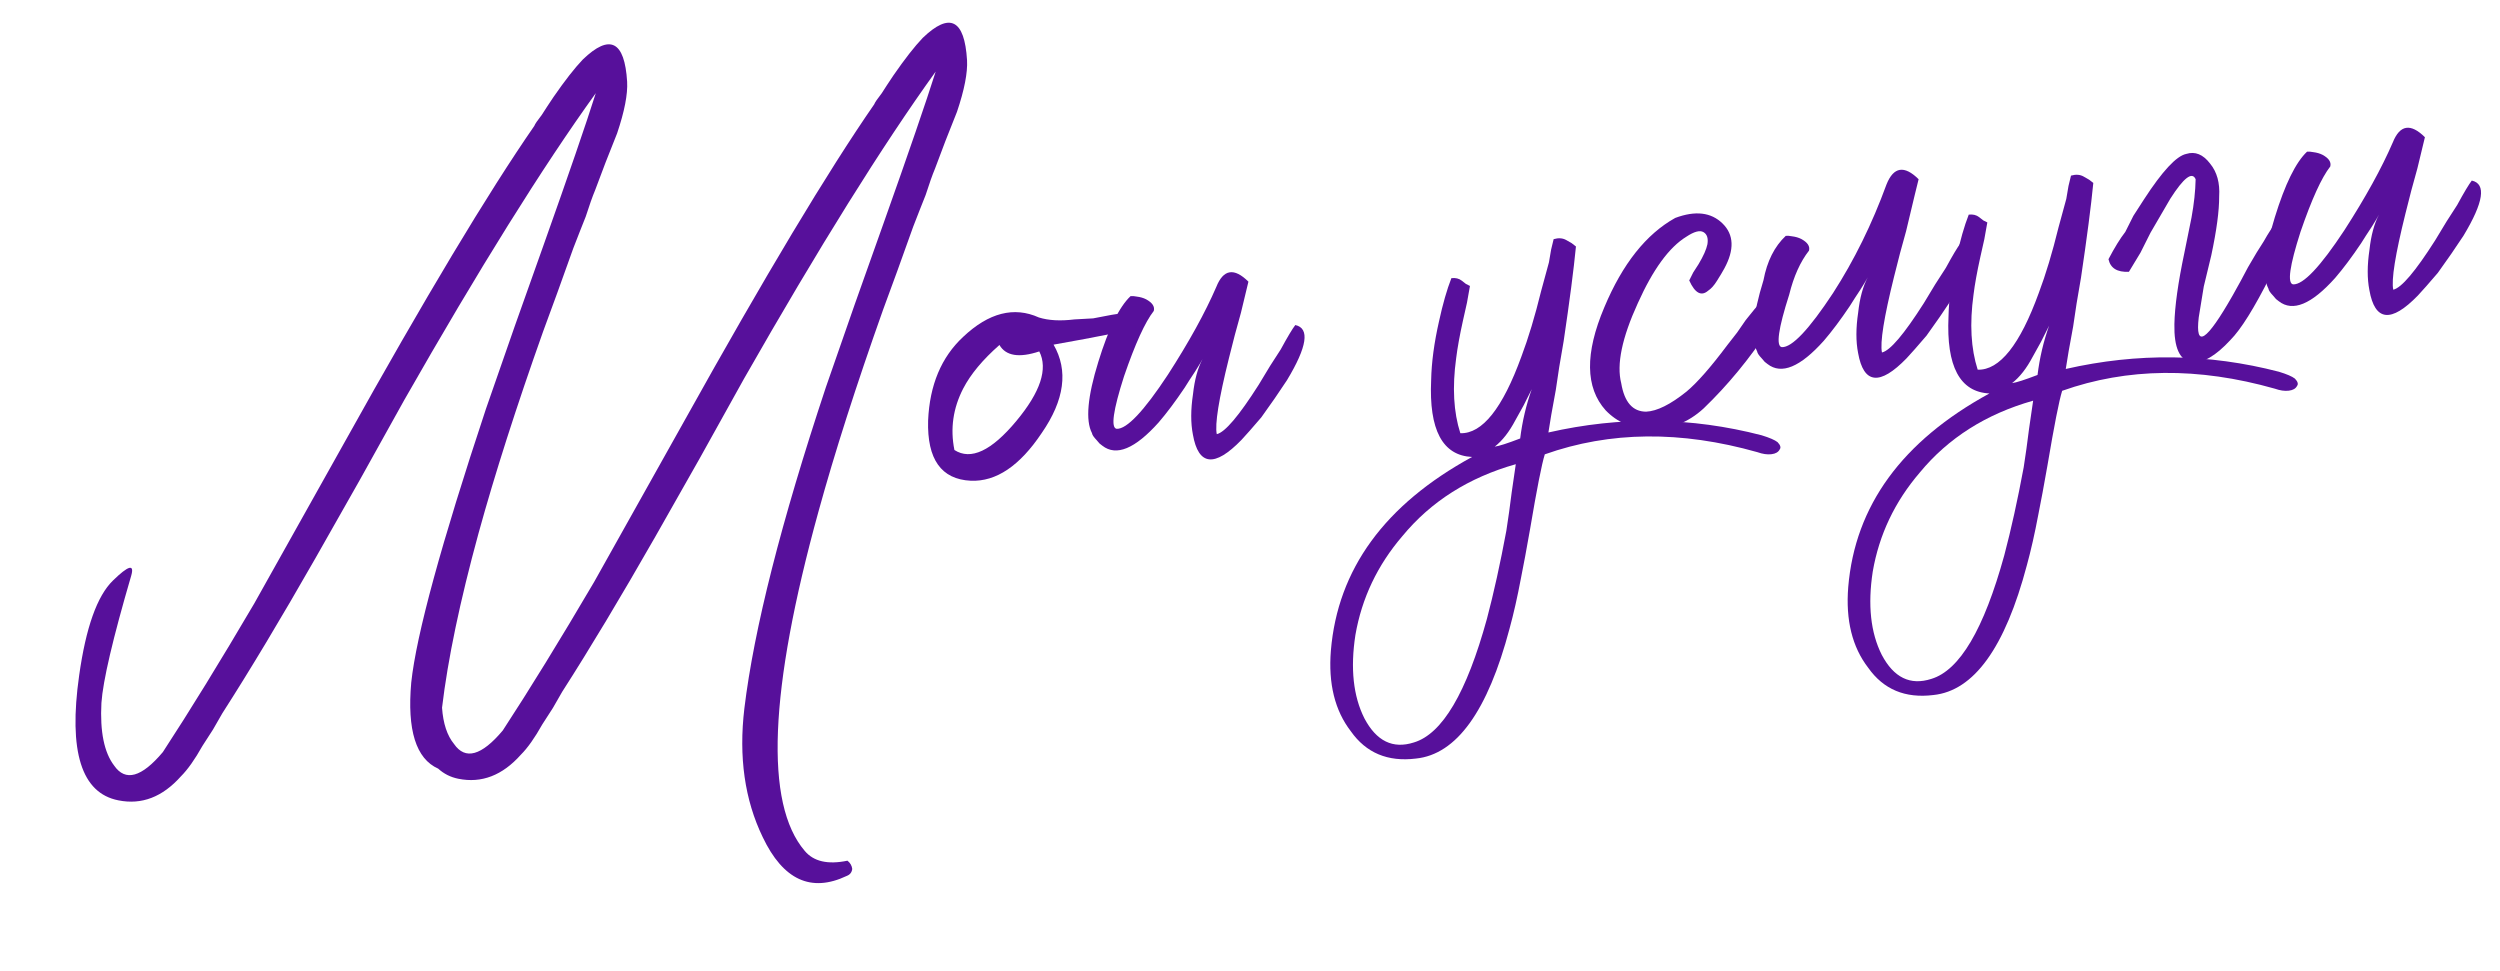
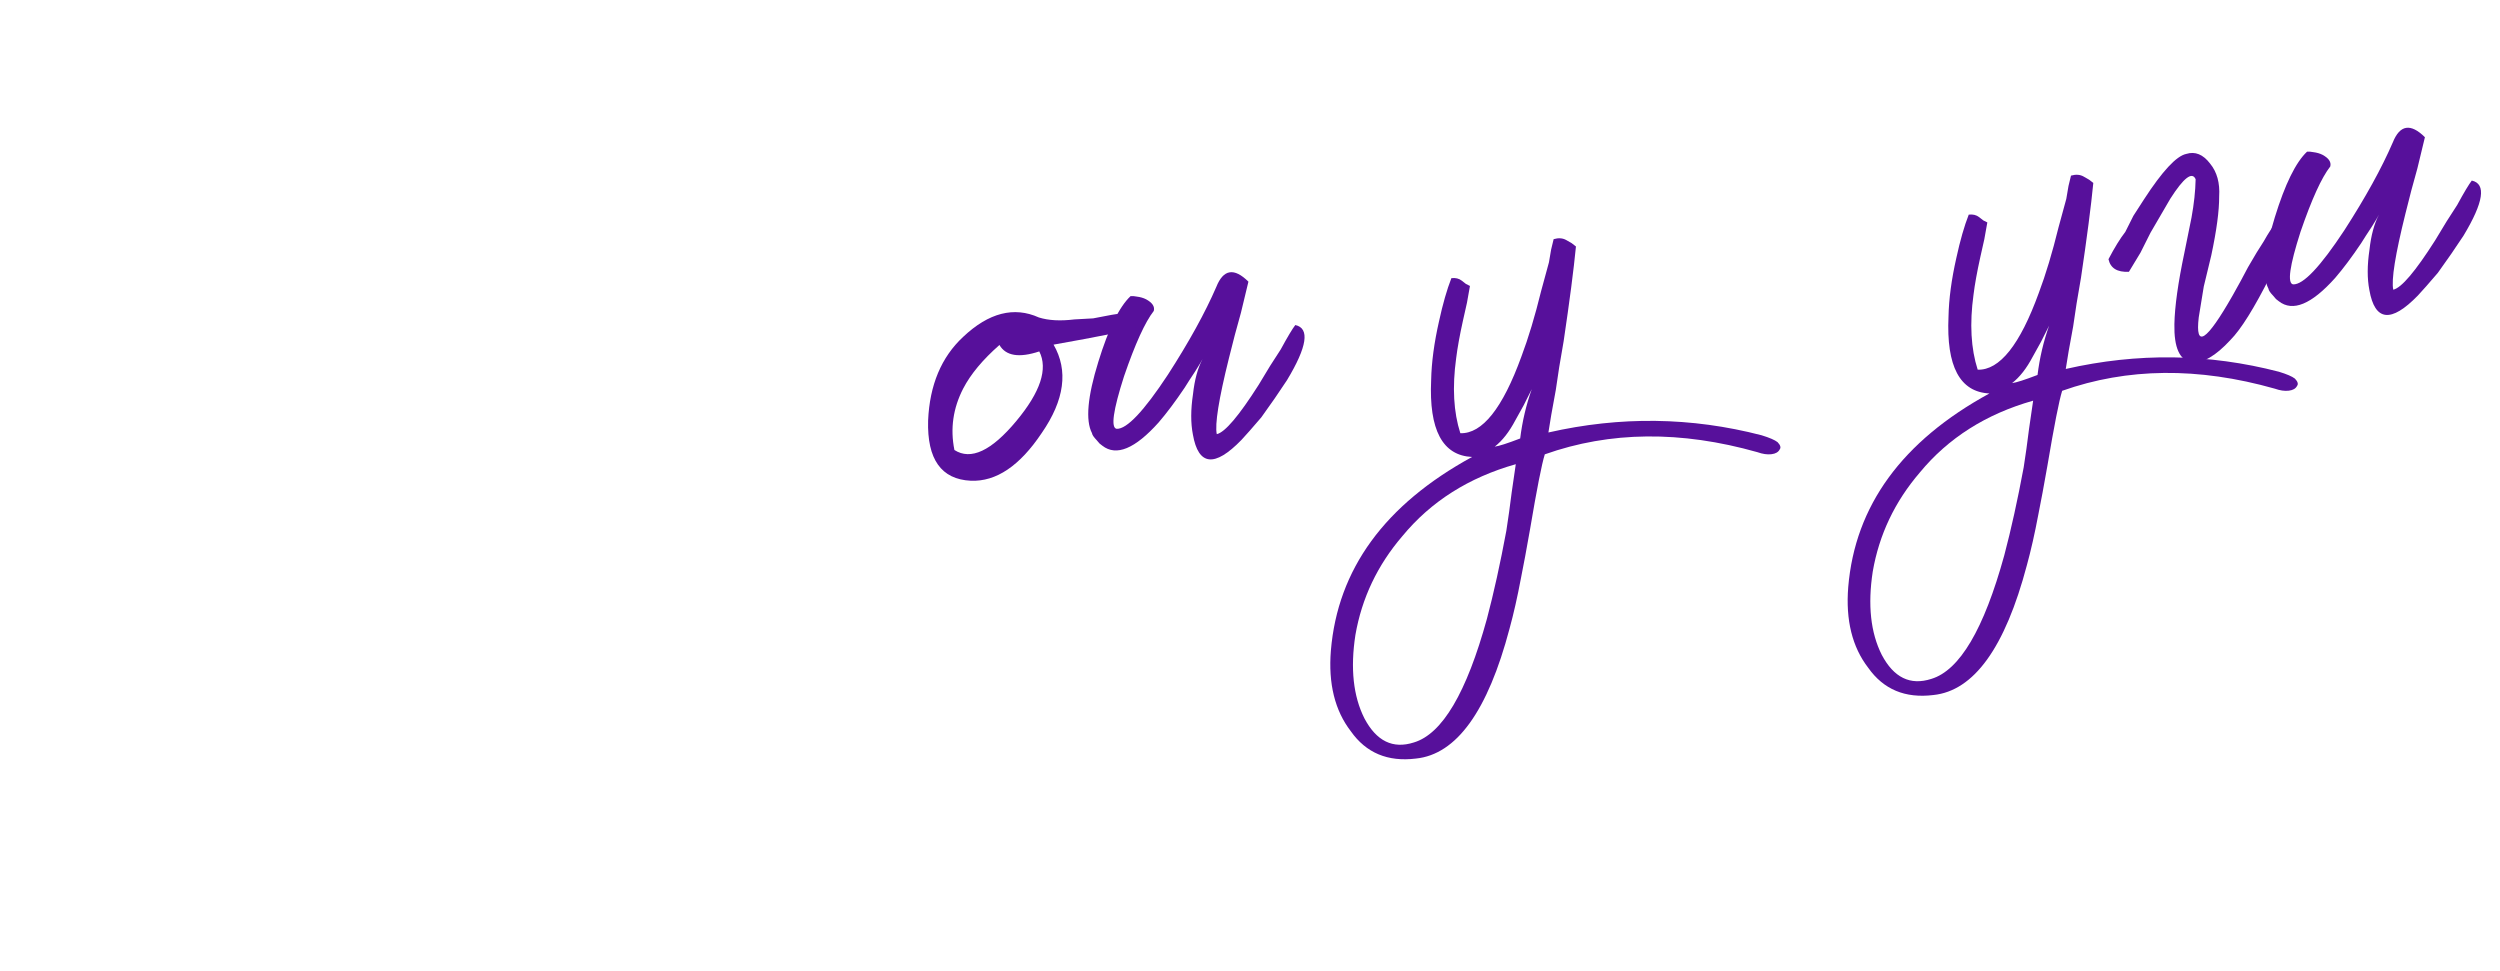
<svg xmlns="http://www.w3.org/2000/svg" width="332" height="129" viewBox="0 0 332 129" fill="none">
  <path d="M317.824 38.473C318.909 38.229 320.76 36.05 323.377 31.938L324.907 29.409L326.311 27.229C327.221 25.556 327.869 24.474 328.254 23.98C330.202 24.41 329.833 26.852 327.147 31.308C326.114 32.884 324.978 34.529 323.739 36.242C322.569 37.612 321.688 38.612 321.097 39.242C317.533 42.913 315.386 42.675 314.654 38.528C314.355 37.004 314.359 35.219 314.665 33.175C314.875 31.253 315.297 29.697 315.931 28.504L315.518 29.223L314.96 30.128C314.395 30.978 313.927 31.704 313.555 32.308C312.33 34.131 311.18 35.665 310.107 36.912C306.969 40.419 304.476 41.45 302.626 40.005L302.256 39.716L301.866 39.262C301.482 38.863 301.277 38.554 301.25 38.334C300.375 36.658 300.657 33.501 302.094 28.865C303.449 24.461 304.876 21.555 306.375 20.144C306.595 20.117 306.876 20.138 307.219 20.207C307.672 20.263 308.077 20.381 308.433 20.56C309.27 21.015 309.612 21.53 309.46 22.107C308.303 23.587 306.986 26.48 305.508 30.787C304.057 35.314 303.729 37.639 304.525 37.765C305.87 37.823 308.14 35.425 311.335 30.573C314.145 26.214 316.288 22.328 317.764 18.913C318.703 16.568 320.124 16.337 322.028 18.222C321.876 18.798 321.543 20.177 321.03 22.358L320.221 25.301L319.432 28.408C318.089 33.814 317.553 37.169 317.824 38.473Z" fill="#57109B" />
  <path d="M282.72 36.094C281.169 36.172 280.264 35.615 280.006 34.42C280.819 32.87 281.563 31.664 282.238 30.801L283.313 28.662L284.718 26.483C287.156 22.727 289.027 20.713 290.332 20.441C291.513 20.073 292.569 20.501 293.5 21.725C294.417 22.839 294.819 24.294 294.705 26.093C294.714 27.987 294.366 30.594 293.658 33.914L292.661 38.051L291.993 42.147C291.504 46.332 293.002 45.368 296.488 39.253L297.584 37.279L298.535 35.49C299.361 34.05 300.057 32.906 300.622 32.056C301.903 29.78 302.736 28.842 303.119 29.241C304.285 29.655 303.751 32.118 301.518 36.629C299.367 40.907 297.597 43.744 296.208 45.141C294.24 47.278 292.522 48.27 291.054 48.116C289.462 47.865 288.697 46.175 288.759 43.045C288.805 40.698 289.251 37.522 290.097 33.515L291.034 28.885C291.367 27.06 291.549 25.365 291.58 23.8C291.116 22.742 289.995 23.605 288.218 26.387C287.667 27.347 286.792 28.848 285.594 30.891L284.25 33.564L282.72 36.094Z" fill="#57109B" />
  <path d="M270.585 49.793C270.864 47.529 271.377 45.347 272.123 43.249L271.047 45.388L269.952 47.362C269.138 48.911 268.223 50.083 267.206 50.877C267.755 50.809 268.881 50.448 270.585 49.793ZM256.475 90.159C260.238 89.028 263.469 83.558 266.167 73.75C267.081 70.293 267.94 66.396 268.746 62.06C268.996 60.469 269.234 58.767 269.457 56.956C269.638 55.707 269.819 54.458 270.001 53.209C263.751 54.98 258.734 58.161 254.949 62.751C251.633 66.615 249.55 70.996 248.702 75.894C248.02 80.326 248.417 84.013 249.893 86.954C251.492 89.991 253.686 91.059 256.475 90.159ZM264.196 52.25C260.271 52.063 258.46 48.661 258.762 42.046C258.809 39.699 259.158 37.092 259.809 34.224C260.308 31.933 260.854 30.026 261.448 28.504C261.997 28.436 262.457 28.547 262.827 28.836L263.382 29.27L263.917 29.538L263.52 31.761L262.98 34.169C262.55 36.117 262.251 37.771 262.084 39.129C261.554 42.985 261.739 46.308 262.638 49.096C265.548 49.185 268.253 45.786 270.752 38.901C271.678 36.446 272.549 33.552 273.366 30.218C273.67 29.066 274.016 27.797 274.404 26.411L274.696 24.703L275.028 23.324C275.674 23.133 276.236 23.176 276.716 23.451L277.436 23.865L277.991 24.298C277.696 27.345 277.151 31.537 276.357 36.875L275.773 40.292L275.314 43.359C274.842 45.87 274.515 47.749 274.334 48.998C283.878 46.823 293.315 46.946 302.644 49.369C303.686 49.687 304.393 49.99 304.763 50.279C305.146 50.678 305.241 51.001 305.049 51.248C304.87 51.604 304.505 51.816 303.956 51.883C303.407 51.951 302.783 51.86 302.083 51.612C291.918 48.734 282.508 48.831 273.854 51.9C273.453 53.176 272.801 56.489 271.897 61.841C271.438 64.462 271.035 66.629 270.688 68.344C270.216 70.856 269.71 73.092 269.171 75.053C266.278 86.001 262.134 91.75 256.738 92.301C253.003 92.76 250.123 91.552 248.098 88.679C245.976 85.929 245.092 82.358 245.445 77.967C246.347 67.152 252.597 58.58 264.196 52.25Z" fill="#57109B" />
-   <path d="M249.924 46.81C251.008 46.566 252.859 44.387 255.476 40.275L257.006 37.746L258.411 35.566C259.32 33.894 259.968 32.811 260.353 32.317C262.301 32.747 261.932 35.19 259.246 39.645C258.213 41.221 257.077 42.866 255.838 44.579C254.668 45.949 253.787 46.949 253.196 47.579C249.632 51.25 247.485 51.012 246.753 46.865C246.454 45.341 246.458 43.556 246.764 41.512C246.974 39.591 247.396 38.034 248.03 36.841L247.617 37.56L247.059 38.465C246.495 39.315 246.026 40.042 245.654 40.645C244.429 42.468 243.279 44.002 242.206 45.249C239.068 48.757 236.575 49.787 234.725 48.342L234.355 48.053L233.965 47.599C233.581 47.2 233.376 46.891 233.349 46.671C232.474 44.995 232.756 41.838 234.193 37.202C234.666 34.691 235.651 32.73 237.15 31.32C237.37 31.293 237.652 31.314 237.995 31.383C238.447 31.439 238.852 31.557 239.209 31.736C240.045 32.191 240.387 32.706 240.235 33.282C239.078 34.762 238.203 36.709 237.607 39.124C236.156 43.651 235.828 45.977 236.624 46.102C237.969 46.16 240.239 43.763 243.434 38.91C246.244 34.551 248.609 29.745 250.528 24.492C251.467 22.147 252.888 21.917 254.792 23.802C254.64 24.378 254.085 26.676 253.13 30.696L252.32 33.638L251.531 36.745C250.188 42.151 249.652 45.506 249.924 46.81Z" fill="#57109B" />
-   <path d="M215.3 50.895C215.72 53.407 216.822 54.666 218.607 54.67C220.048 54.604 221.835 53.716 223.966 52.005C225.382 50.827 227.192 48.765 229.395 45.819L230.695 44.154L231.831 42.509C232.699 41.399 233.38 40.591 233.875 40.084C234.808 40.416 235.321 40.966 235.416 41.735C235.51 42.504 235.365 43.135 234.979 43.628C232.349 47.63 229.438 51.166 226.247 54.233C224.142 56.164 221.745 57.072 219.055 56.956C216.708 56.91 214.767 56.089 213.233 54.493C210.522 51.481 210.463 46.917 213.057 40.801C215.472 35.041 218.61 31.087 222.472 28.941C225.137 27.945 227.23 28.189 228.75 29.675C230.271 31.161 230.349 33.158 228.984 35.667L228.571 36.387L228.013 37.292C227.641 37.895 227.249 38.333 226.837 38.607C225.929 39.387 225.093 38.933 224.328 37.242L224.865 36.173L225.568 35.083C226.215 34 226.608 33.116 226.747 32.43C226.872 31.634 226.695 31.098 226.215 30.823C225.736 30.547 224.98 30.751 223.949 31.435C221.668 32.831 219.52 35.77 217.506 40.254C215.396 44.862 214.66 48.409 215.3 50.895Z" fill="#57109B" />
  <path d="M201.88 58.229C202.159 55.964 202.672 53.783 203.417 51.684L202.342 53.824L201.247 55.798C200.433 57.347 199.518 58.519 198.5 59.313C199.05 59.245 200.176 58.884 201.88 58.229ZM187.77 98.595C191.533 97.464 194.764 91.994 197.462 82.186C198.376 78.728 199.235 74.832 200.041 70.496C200.291 68.904 200.528 67.203 200.752 65.391C200.933 64.143 201.114 62.894 201.296 61.645C195.046 63.416 190.029 66.597 186.244 71.187C182.928 75.05 180.845 79.431 179.997 84.33C179.315 88.762 179.712 92.449 181.188 95.389C182.787 98.426 184.981 99.495 187.77 98.595ZM195.491 60.685C191.566 60.498 189.755 57.097 190.057 50.482C190.104 48.135 190.452 45.527 191.104 42.66C191.603 40.369 192.149 38.462 192.743 36.94C193.292 36.872 193.752 36.983 194.122 37.272L194.677 37.706L195.211 37.974L194.815 40.197L194.275 42.605C193.845 44.553 193.546 46.207 193.379 47.565C192.849 51.421 193.034 54.743 193.933 57.532C196.843 57.621 199.548 54.222 202.047 47.337C202.972 44.882 203.844 41.988 204.661 38.654C204.965 37.502 205.311 36.233 205.698 34.847L205.99 33.139L206.323 31.76C206.968 31.569 207.531 31.611 208.011 31.887L208.731 32.3L209.286 32.734C208.991 35.781 208.446 39.973 207.652 45.311L207.068 48.727L206.609 51.794C206.136 54.305 205.81 56.185 205.629 57.434C215.173 55.258 224.61 55.382 233.939 57.804C234.981 58.122 235.688 58.426 236.058 58.715C236.441 59.114 236.536 59.437 236.344 59.683C236.164 60.04 235.8 60.252 235.251 60.319C234.702 60.387 234.078 60.296 233.378 60.047C223.213 57.17 213.803 57.266 205.149 60.336C204.748 61.612 204.095 64.925 203.192 70.277C202.733 72.897 202.33 75.065 201.983 76.78C201.511 79.291 201.005 81.528 200.465 83.489C197.573 94.437 193.429 100.186 188.033 100.737C184.298 101.196 181.418 99.988 179.393 97.115C177.271 94.365 176.387 90.794 176.74 86.403C177.642 75.588 183.892 67.016 195.491 60.685Z" fill="#57109B" />
  <path d="M161.588 57.657C162.673 57.412 164.524 55.233 167.141 51.121L168.67 48.592L170.075 46.413C170.985 44.74 171.632 43.657 172.018 43.164C173.966 43.593 173.597 46.036 170.91 50.491C169.877 52.067 168.741 53.712 167.502 55.425C166.333 56.795 165.452 57.795 164.86 58.426C161.297 62.096 159.149 61.858 158.417 57.712C158.119 56.187 158.122 54.403 158.429 52.358C158.639 50.437 159.061 48.88 159.695 47.687L159.282 48.407L158.724 49.312C158.159 50.161 157.691 50.888 157.319 51.491C156.093 53.314 154.944 54.849 153.87 56.096C150.733 59.603 148.239 60.634 146.39 59.188L146.02 58.899L145.629 58.445C145.246 58.047 145.041 57.737 145.014 57.517C144.139 55.841 144.42 52.684 145.858 48.048C147.213 43.645 148.64 40.738 150.139 39.327C150.359 39.3 150.64 39.322 150.983 39.391C151.436 39.447 151.841 39.564 152.197 39.744C153.033 40.198 153.375 40.714 153.223 41.29C152.067 42.77 150.75 45.663 149.272 49.97C147.82 54.497 147.493 56.823 148.289 56.948C149.634 57.006 151.904 54.609 155.099 49.757C157.909 45.398 160.052 41.511 161.528 38.096C162.466 35.751 163.888 35.521 165.791 37.405C165.639 37.982 165.307 39.36 164.794 41.542L163.985 44.484L163.196 47.592C161.852 52.997 161.316 56.352 161.588 57.657Z" fill="#57109B" />
  <path d="M150.521 43.629C149.559 43.97 146.023 44.683 139.913 45.768C141.896 49.204 141.372 53.115 138.343 57.501C135.423 61.873 132.282 63.987 128.919 63.842C124.994 63.655 123.106 60.988 123.254 55.841C123.457 51.133 125.009 47.43 127.911 44.733C131.308 41.528 134.66 40.671 137.964 42.16C139.24 42.561 140.812 42.647 142.679 42.418L145.171 42.279L147.622 41.811C149.476 41.472 150.697 41.433 151.287 41.695C152.096 41.93 151.841 42.575 150.521 43.629ZM132.727 45.814C130.512 47.758 128.909 49.683 127.917 51.589C126.566 54.208 126.175 56.932 126.746 59.761C128.925 61.166 131.667 59.881 134.97 55.908C138.176 52.058 139.192 48.978 138.016 46.669C135.338 47.556 133.575 47.271 132.727 45.814Z" fill="#57109B" />
-   <path d="M58.191 102.075C55.243 100.765 54.05 96.953 54.613 90.64C55.286 84.313 58.593 72.2 64.534 54.3L68.368 43.293L72.221 32.45C75.536 23.123 77.836 16.43 79.121 12.37C72.072 22.155 63.593 35.739 53.686 53.123L47.795 63.714L41.883 74.14C37.295 82.174 33.176 89.035 29.526 94.724L28.286 96.883L26.881 99.062C25.875 100.858 24.925 102.201 24.031 103.092C21.581 105.845 18.813 106.91 15.726 106.286C10.814 105.328 9.076 99.799 10.512 89.699C11.404 83.346 12.896 79.149 14.987 77.108C17.078 75.067 17.888 74.856 17.418 76.475C14.984 84.802 13.667 90.427 13.469 93.35C13.268 97.166 13.832 99.94 15.16 101.672C16.651 103.831 18.808 103.231 21.629 99.874C25.196 94.419 29.239 87.846 33.758 80.155L39.794 69.379L45.83 58.603C56.427 39.574 64.803 25.612 70.958 16.717C71.041 16.484 71.371 15.997 71.95 15.257L72.652 14.167L73.499 12.893C75.014 10.7 76.314 9.035 77.401 7.898C80.992 4.447 82.952 5.432 83.284 10.855C83.376 12.516 82.932 14.801 81.951 17.709L80.419 21.576L79.031 25.259C78.686 26.081 78.272 27.247 77.788 28.756L77.022 30.69L76.132 32.974C74.64 37.171 73.308 40.846 72.134 44.001C68.571 54.027 65.71 62.964 63.551 70.811C61.088 79.81 59.472 87.534 58.703 93.984C58.85 96.085 59.382 97.692 60.299 98.806C61.79 100.964 63.947 100.365 66.768 97.008C70.335 91.553 74.378 84.98 78.897 77.289L84.933 66.513L90.969 55.737C101.566 36.708 109.942 22.745 116.097 13.851C116.18 13.617 116.511 13.131 117.089 12.391L117.791 11.301L118.638 10.026C120.153 7.833 121.454 6.168 122.54 5.031C126.131 1.58 128.091 2.566 128.423 7.989C128.515 9.65 128.071 11.934 127.09 14.842L125.558 18.71L124.17 22.392C123.825 23.215 123.411 24.381 122.927 25.89L122.161 27.824L121.271 30.107C119.779 34.304 118.447 37.98 117.273 41.135C113.71 51.161 110.849 60.097 108.69 67.944C102.132 91.718 101.523 106.734 106.863 112.991C108.04 114.407 109.933 114.844 112.542 114.3C112.912 114.589 113.124 114.954 113.178 115.393C113.122 115.846 112.882 116.154 112.456 116.318C107.715 118.573 103.992 116.855 101.287 111.167C98.895 106.22 98.084 100.522 98.853 94.072C100.125 83.546 103.732 69.334 109.674 51.433L113.507 40.426L117.36 29.584C120.675 20.257 122.975 13.563 124.26 9.503C117.211 19.289 108.733 32.873 98.825 50.257L92.934 60.848L87.023 71.274C82.434 79.308 78.315 86.169 74.665 91.857L73.425 94.016L72.02 96.196C71.014 97.992 70.064 99.335 69.17 100.225C66.721 102.979 63.952 104.044 60.865 103.419C59.836 103.211 58.945 102.763 58.191 102.075Z" fill="#57109B" />
</svg>